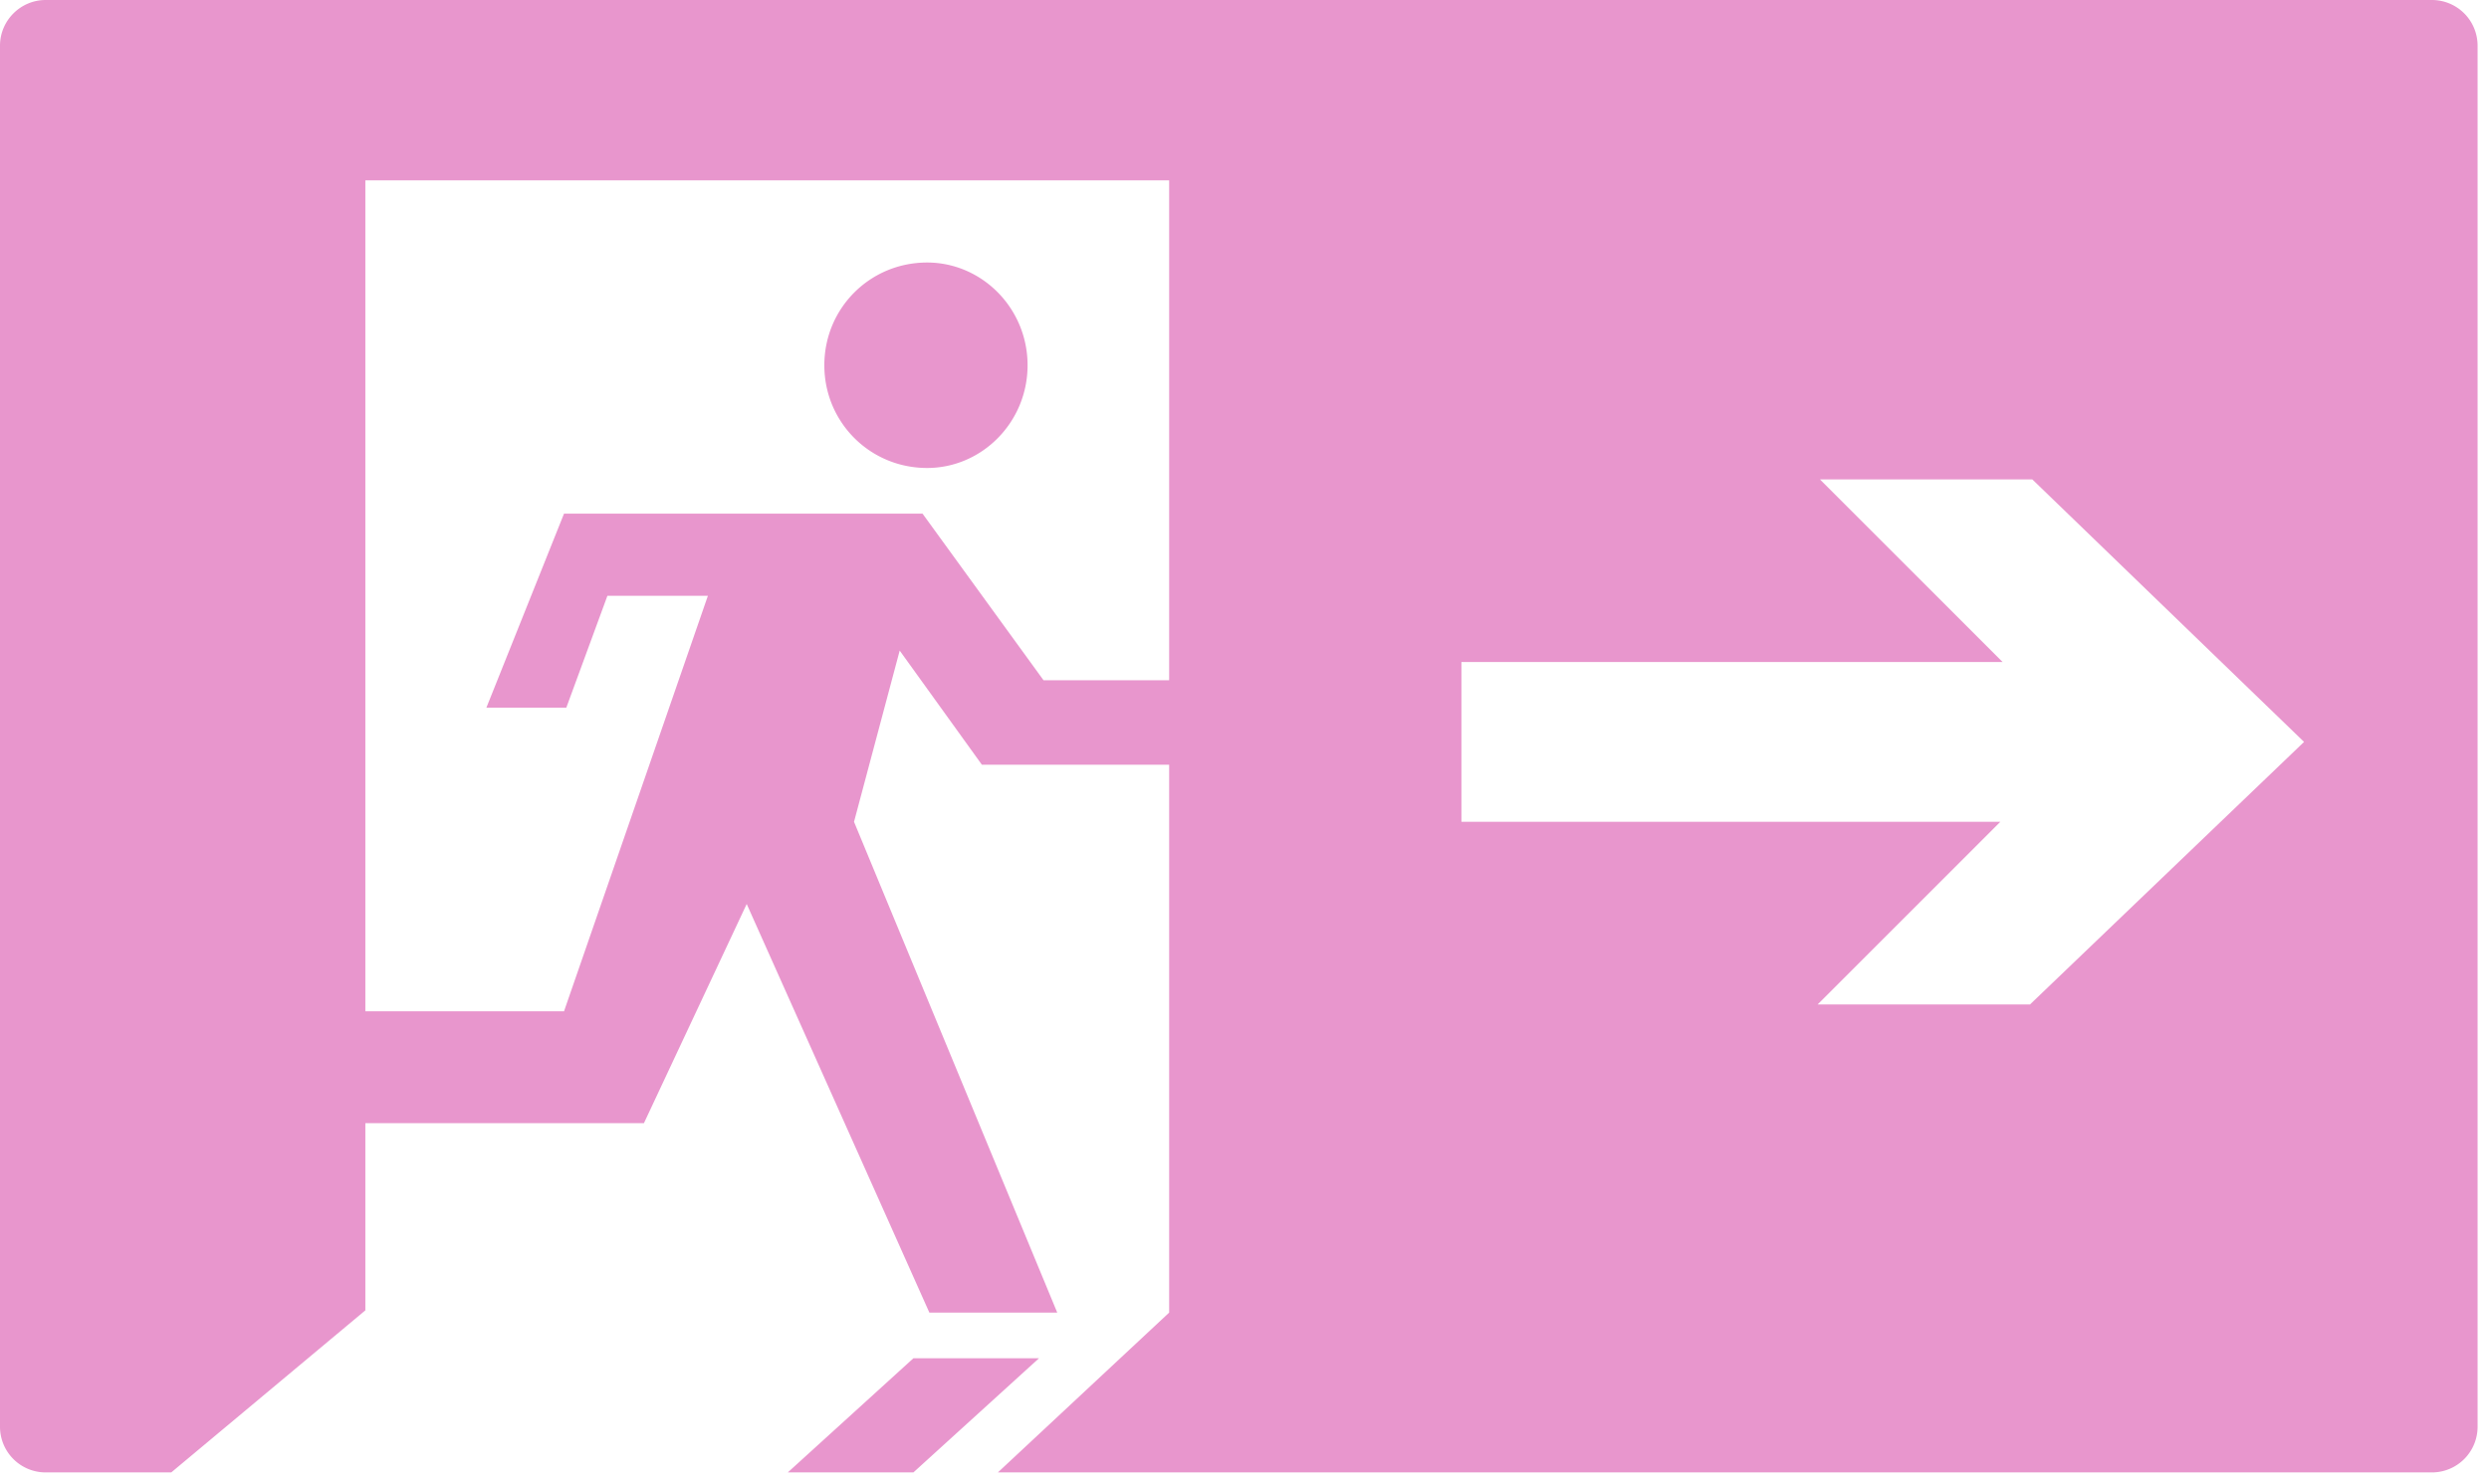
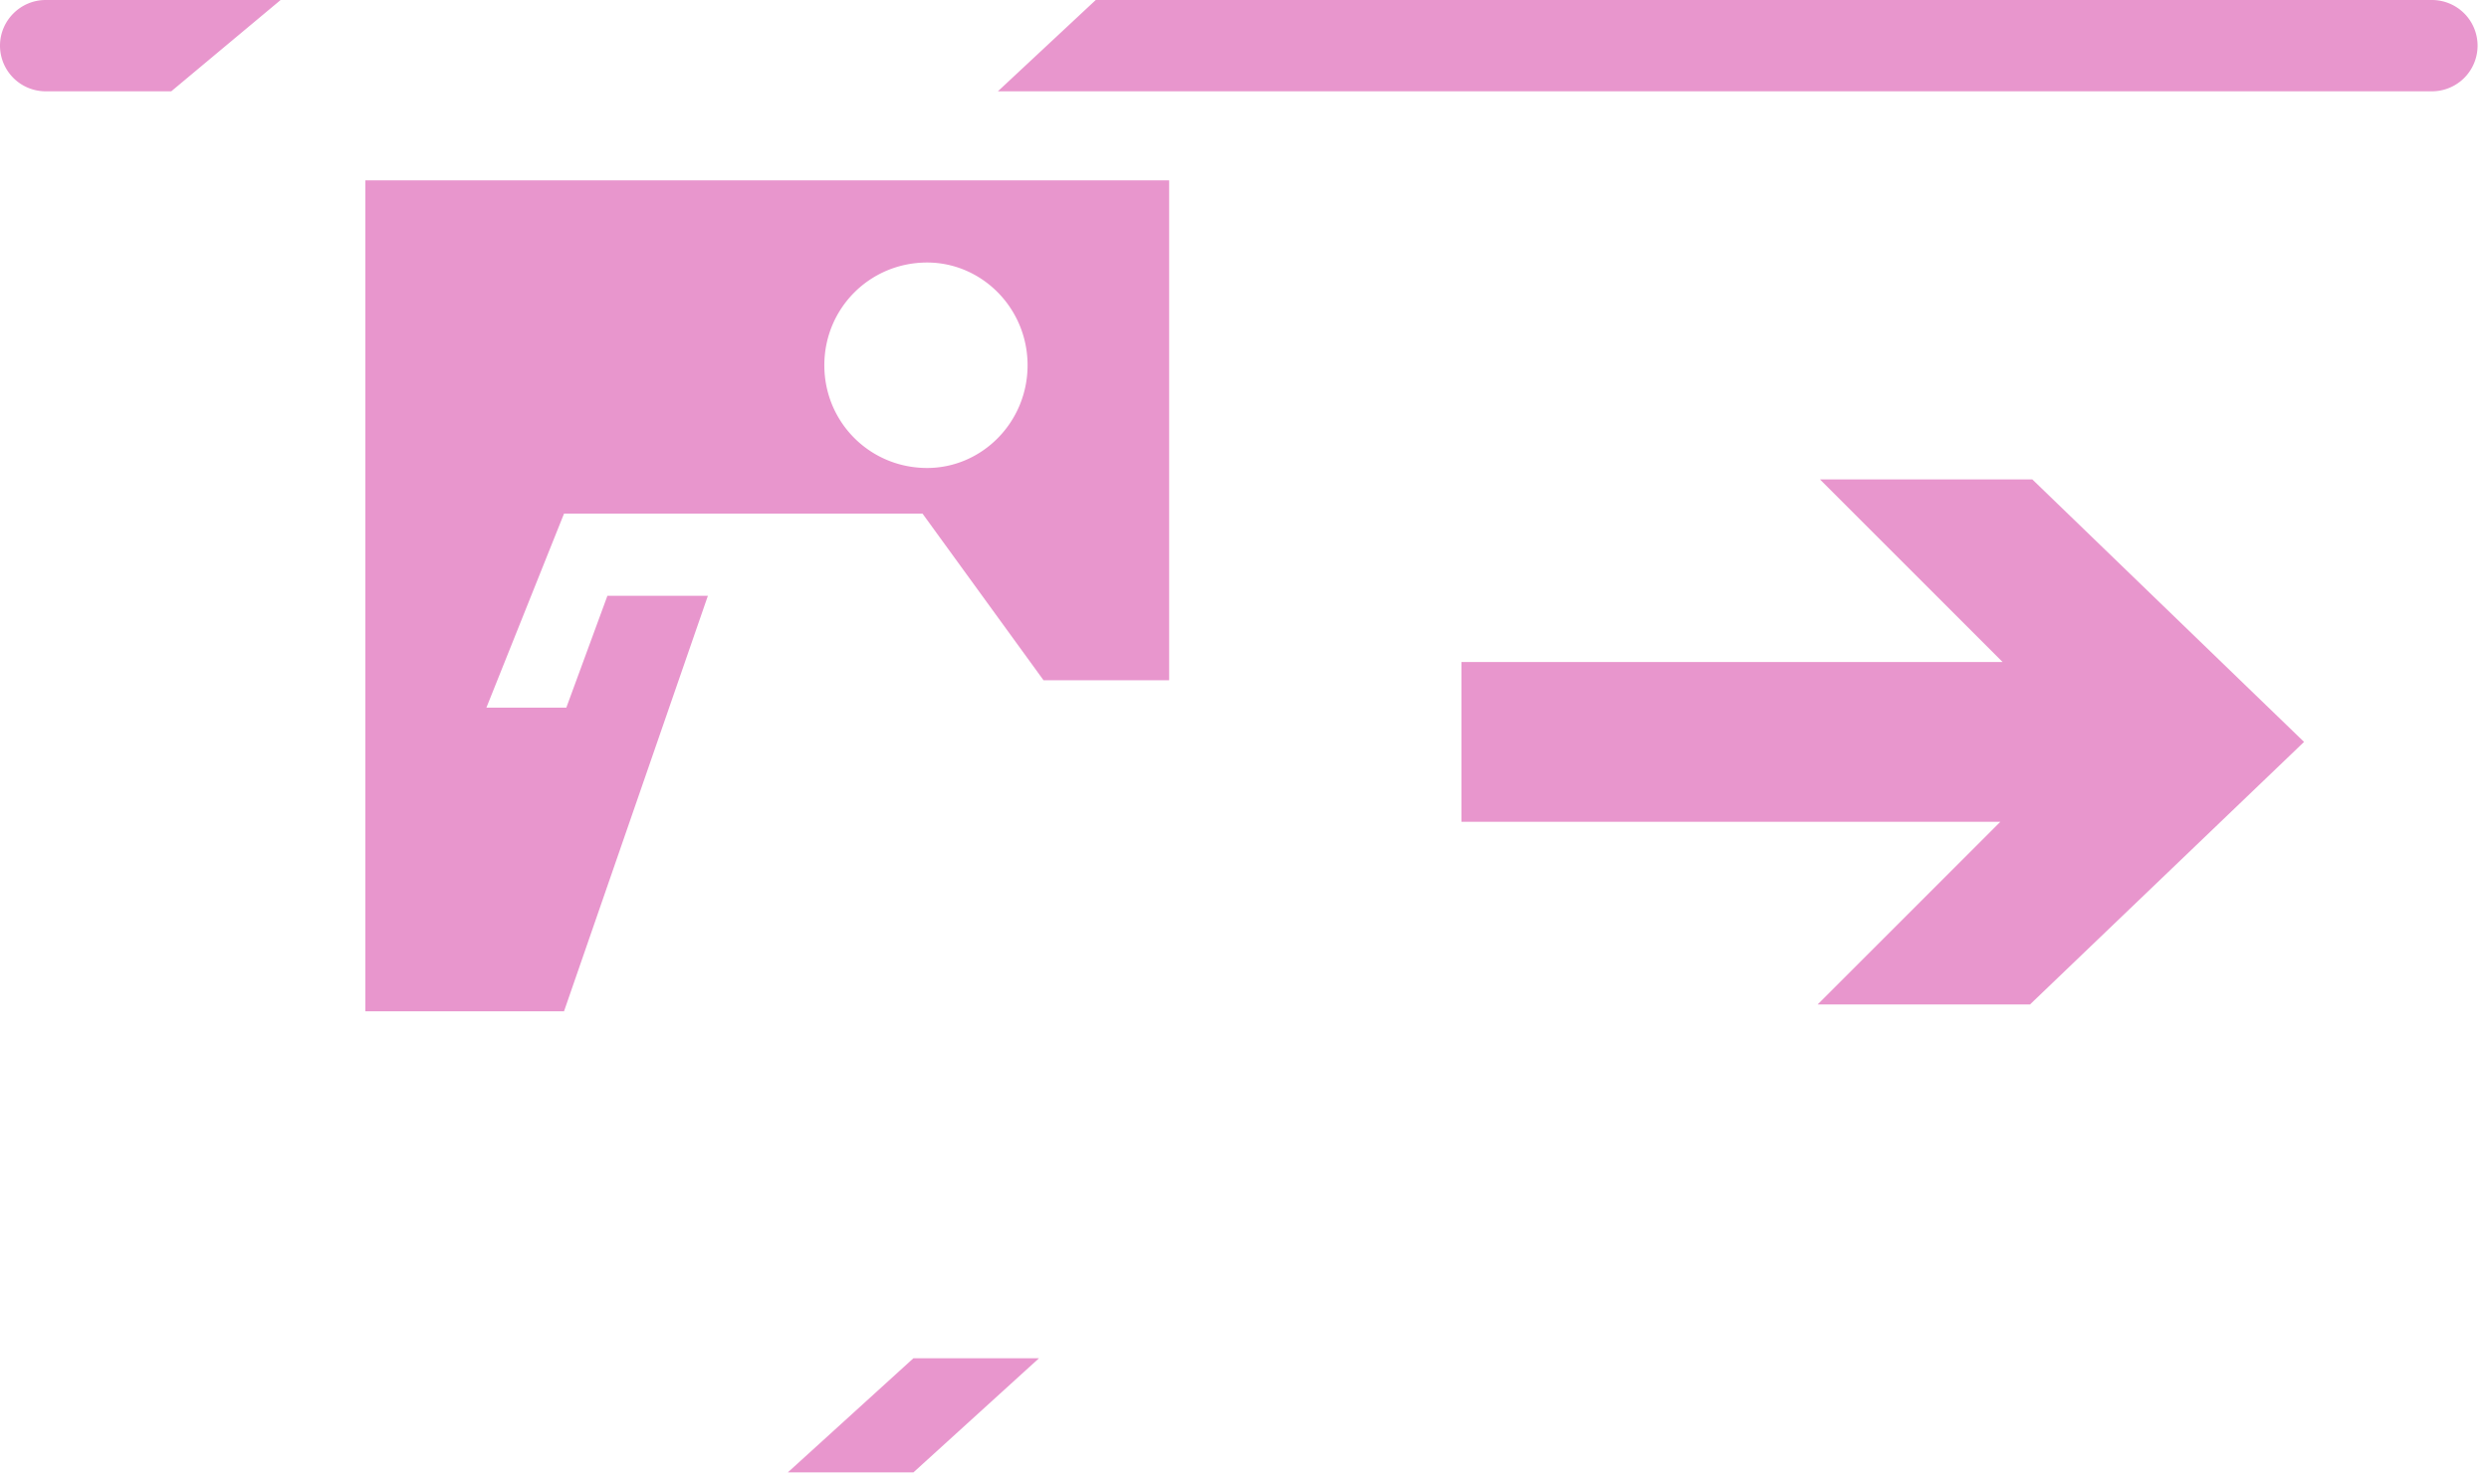
<svg xmlns="http://www.w3.org/2000/svg" width="109" height="65" fill="none">
-   <path fill="#E896CD" d="M106.5 0a2 2 0 0 1 2 2v60.5a2 2 0 0 1-2 2H43.7l7.5-7v-24H43l-3.6-5-2 7.5 8.9 21.5h-5.6l-8-17.9-4.5 9.6H16v8.2l-8.5 7.1H2a2 2 0 0 1-2-2V2C0 .9.9 0 2 0h104.5ZM40 64.5h-5.5l5.5-5h5.5l-5.5 5ZM16 44.3h8.7L31 26.1h-4.4L24.8 31h-3.5l3.4-8.5h15.7l5.3 7.3h5.5V7.9H16v36.4ZM87.6 29H64v7h23.6l-8 8h9.3l12-11.5L89 21h-9.3l8 8Zm-47-17.5c2.4 0 4.4 2 4.4 4.5s-2 4.5-4.4 4.5c-2.5 0-4.5-2-4.5-4.5s2-4.5 4.5-4.5Z" style="mix-blend-mode:difference" />
+   <path fill="#E896CD" d="M106.5 0a2 2 0 0 1 2 2a2 2 0 0 1-2 2H43.7l7.5-7v-24H43l-3.6-5-2 7.5 8.9 21.5h-5.6l-8-17.9-4.5 9.6H16v8.2l-8.5 7.1H2a2 2 0 0 1-2-2V2C0 .9.9 0 2 0h104.5ZM40 64.5h-5.5l5.5-5h5.5l-5.5 5ZM16 44.3h8.7L31 26.1h-4.4L24.8 31h-3.5l3.4-8.5h15.7l5.3 7.3h5.5V7.9H16v36.4ZM87.6 29H64v7h23.6l-8 8h9.3l12-11.5L89 21h-9.3l8 8Zm-47-17.5c2.4 0 4.4 2 4.4 4.5s-2 4.5-4.4 4.5c-2.5 0-4.5-2-4.5-4.5s2-4.5 4.5-4.5Z" style="mix-blend-mode:difference" />
</svg>